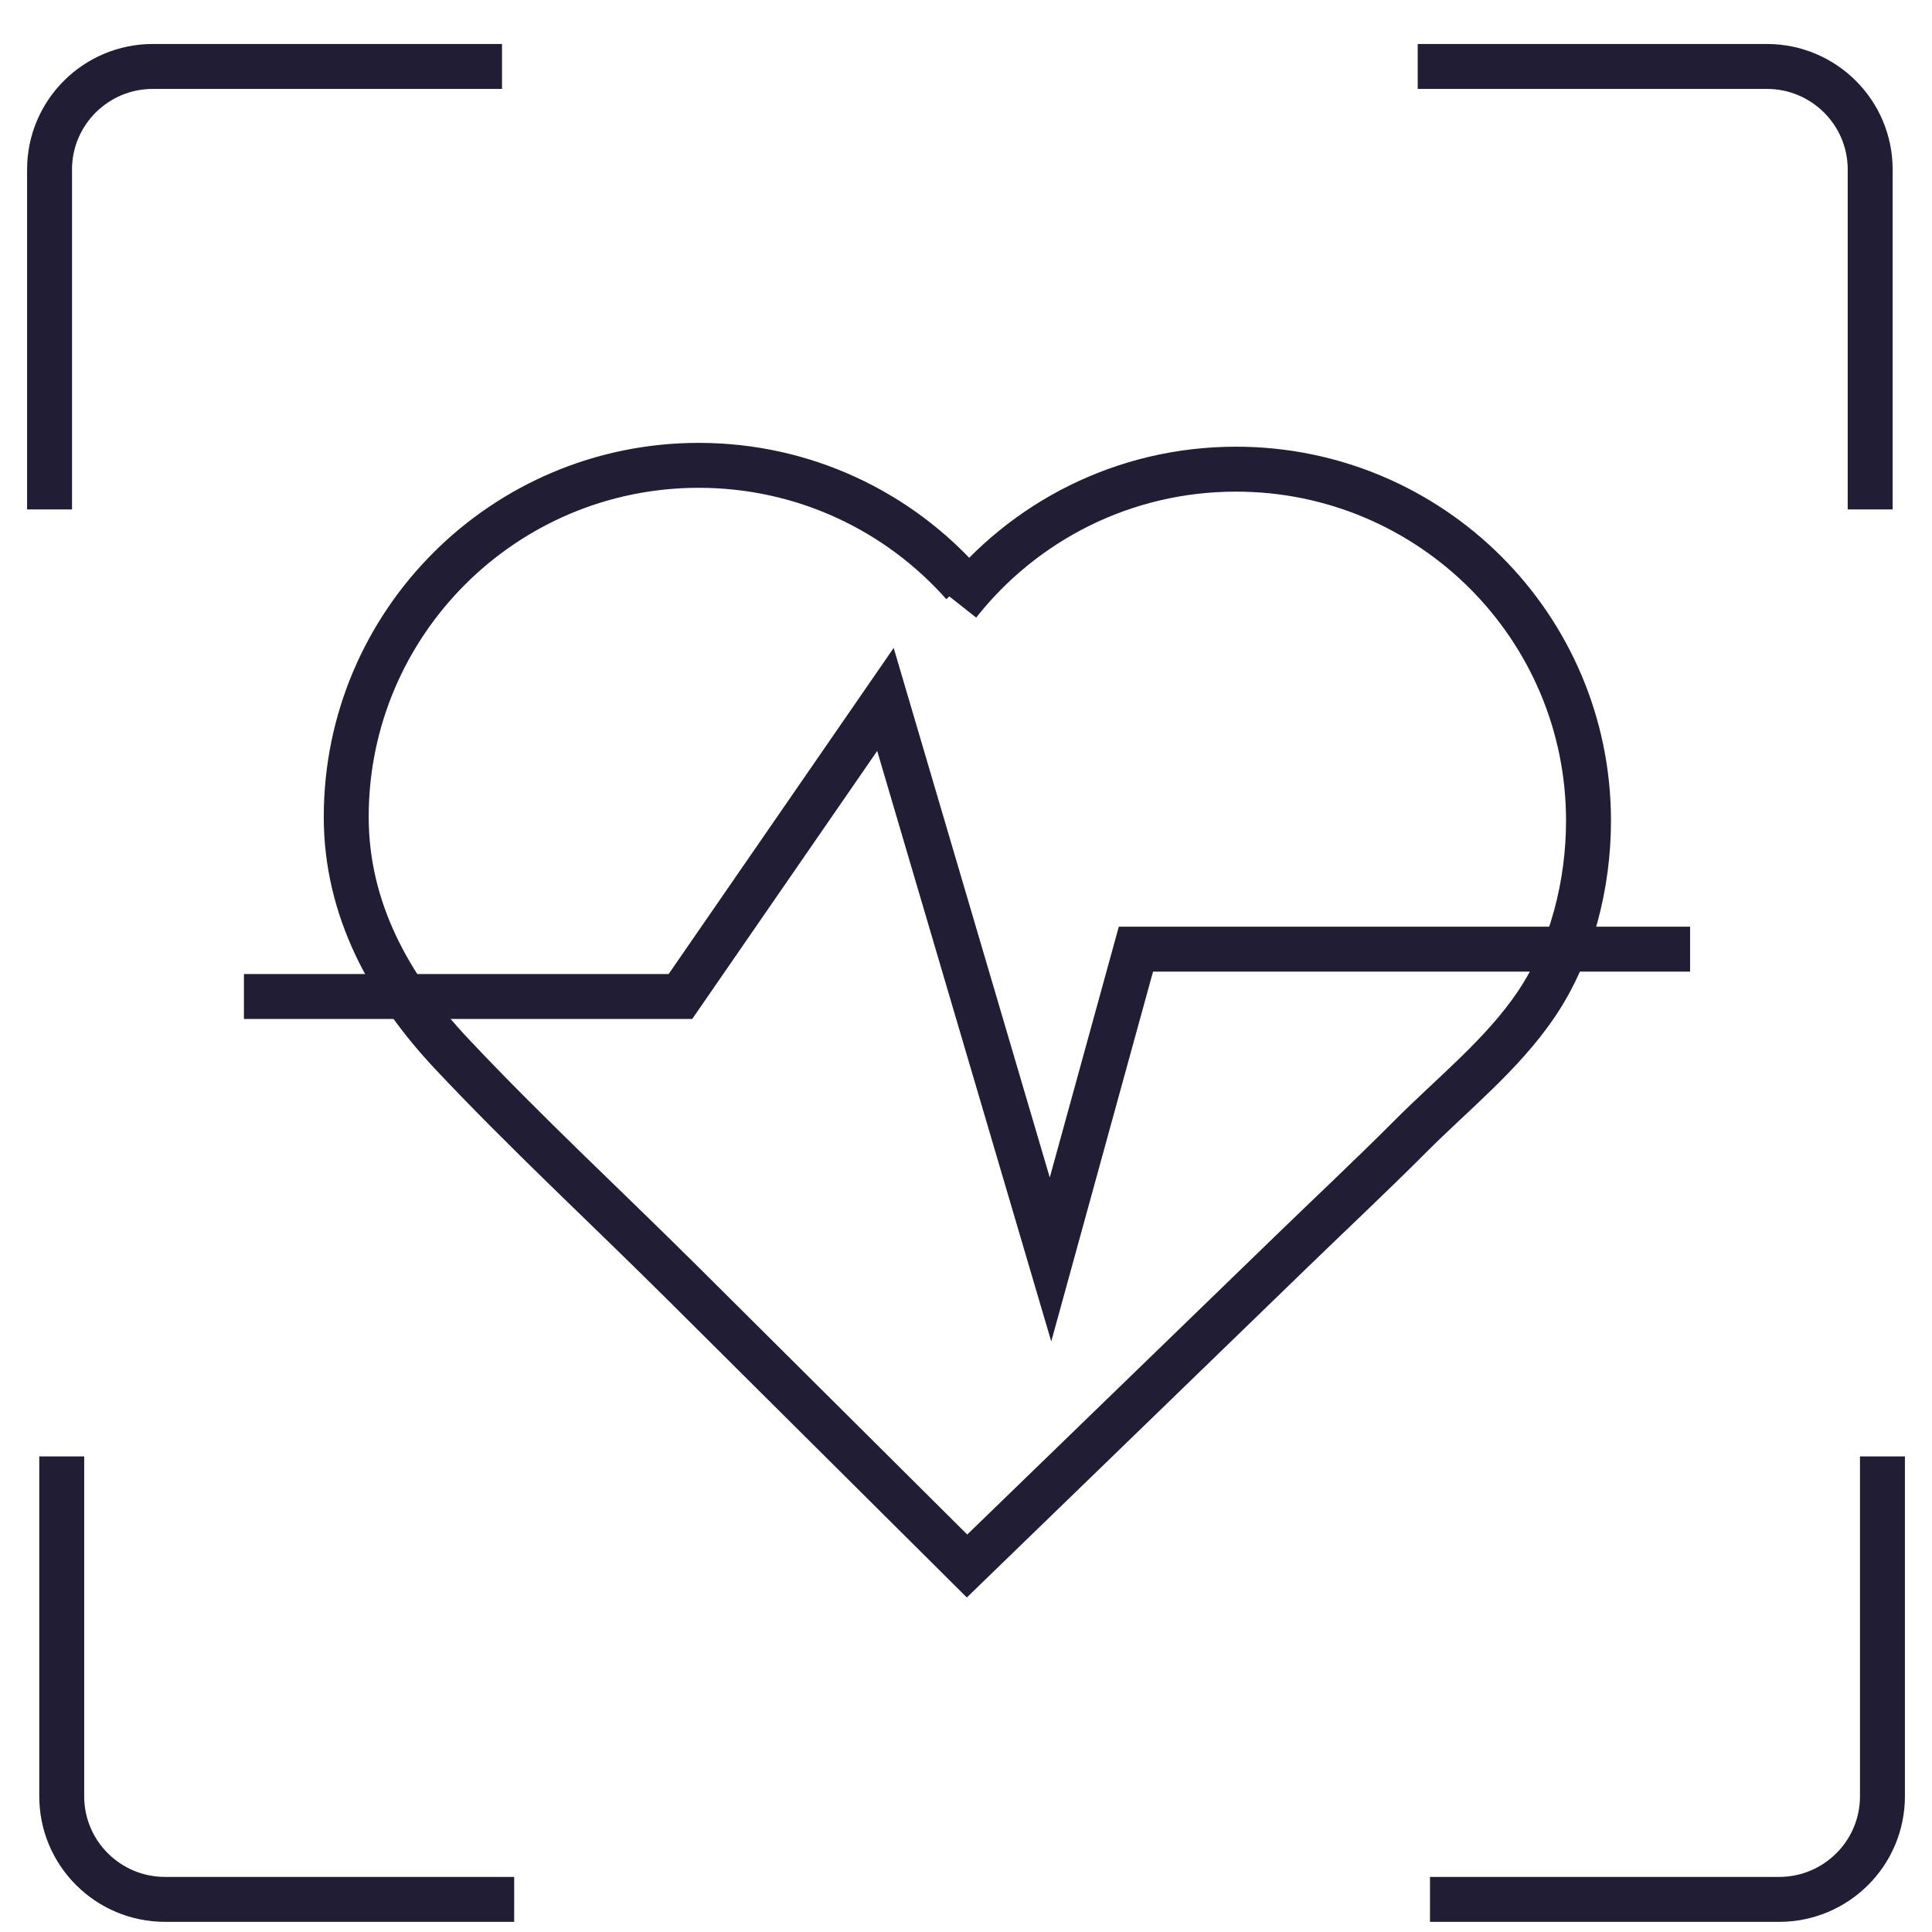
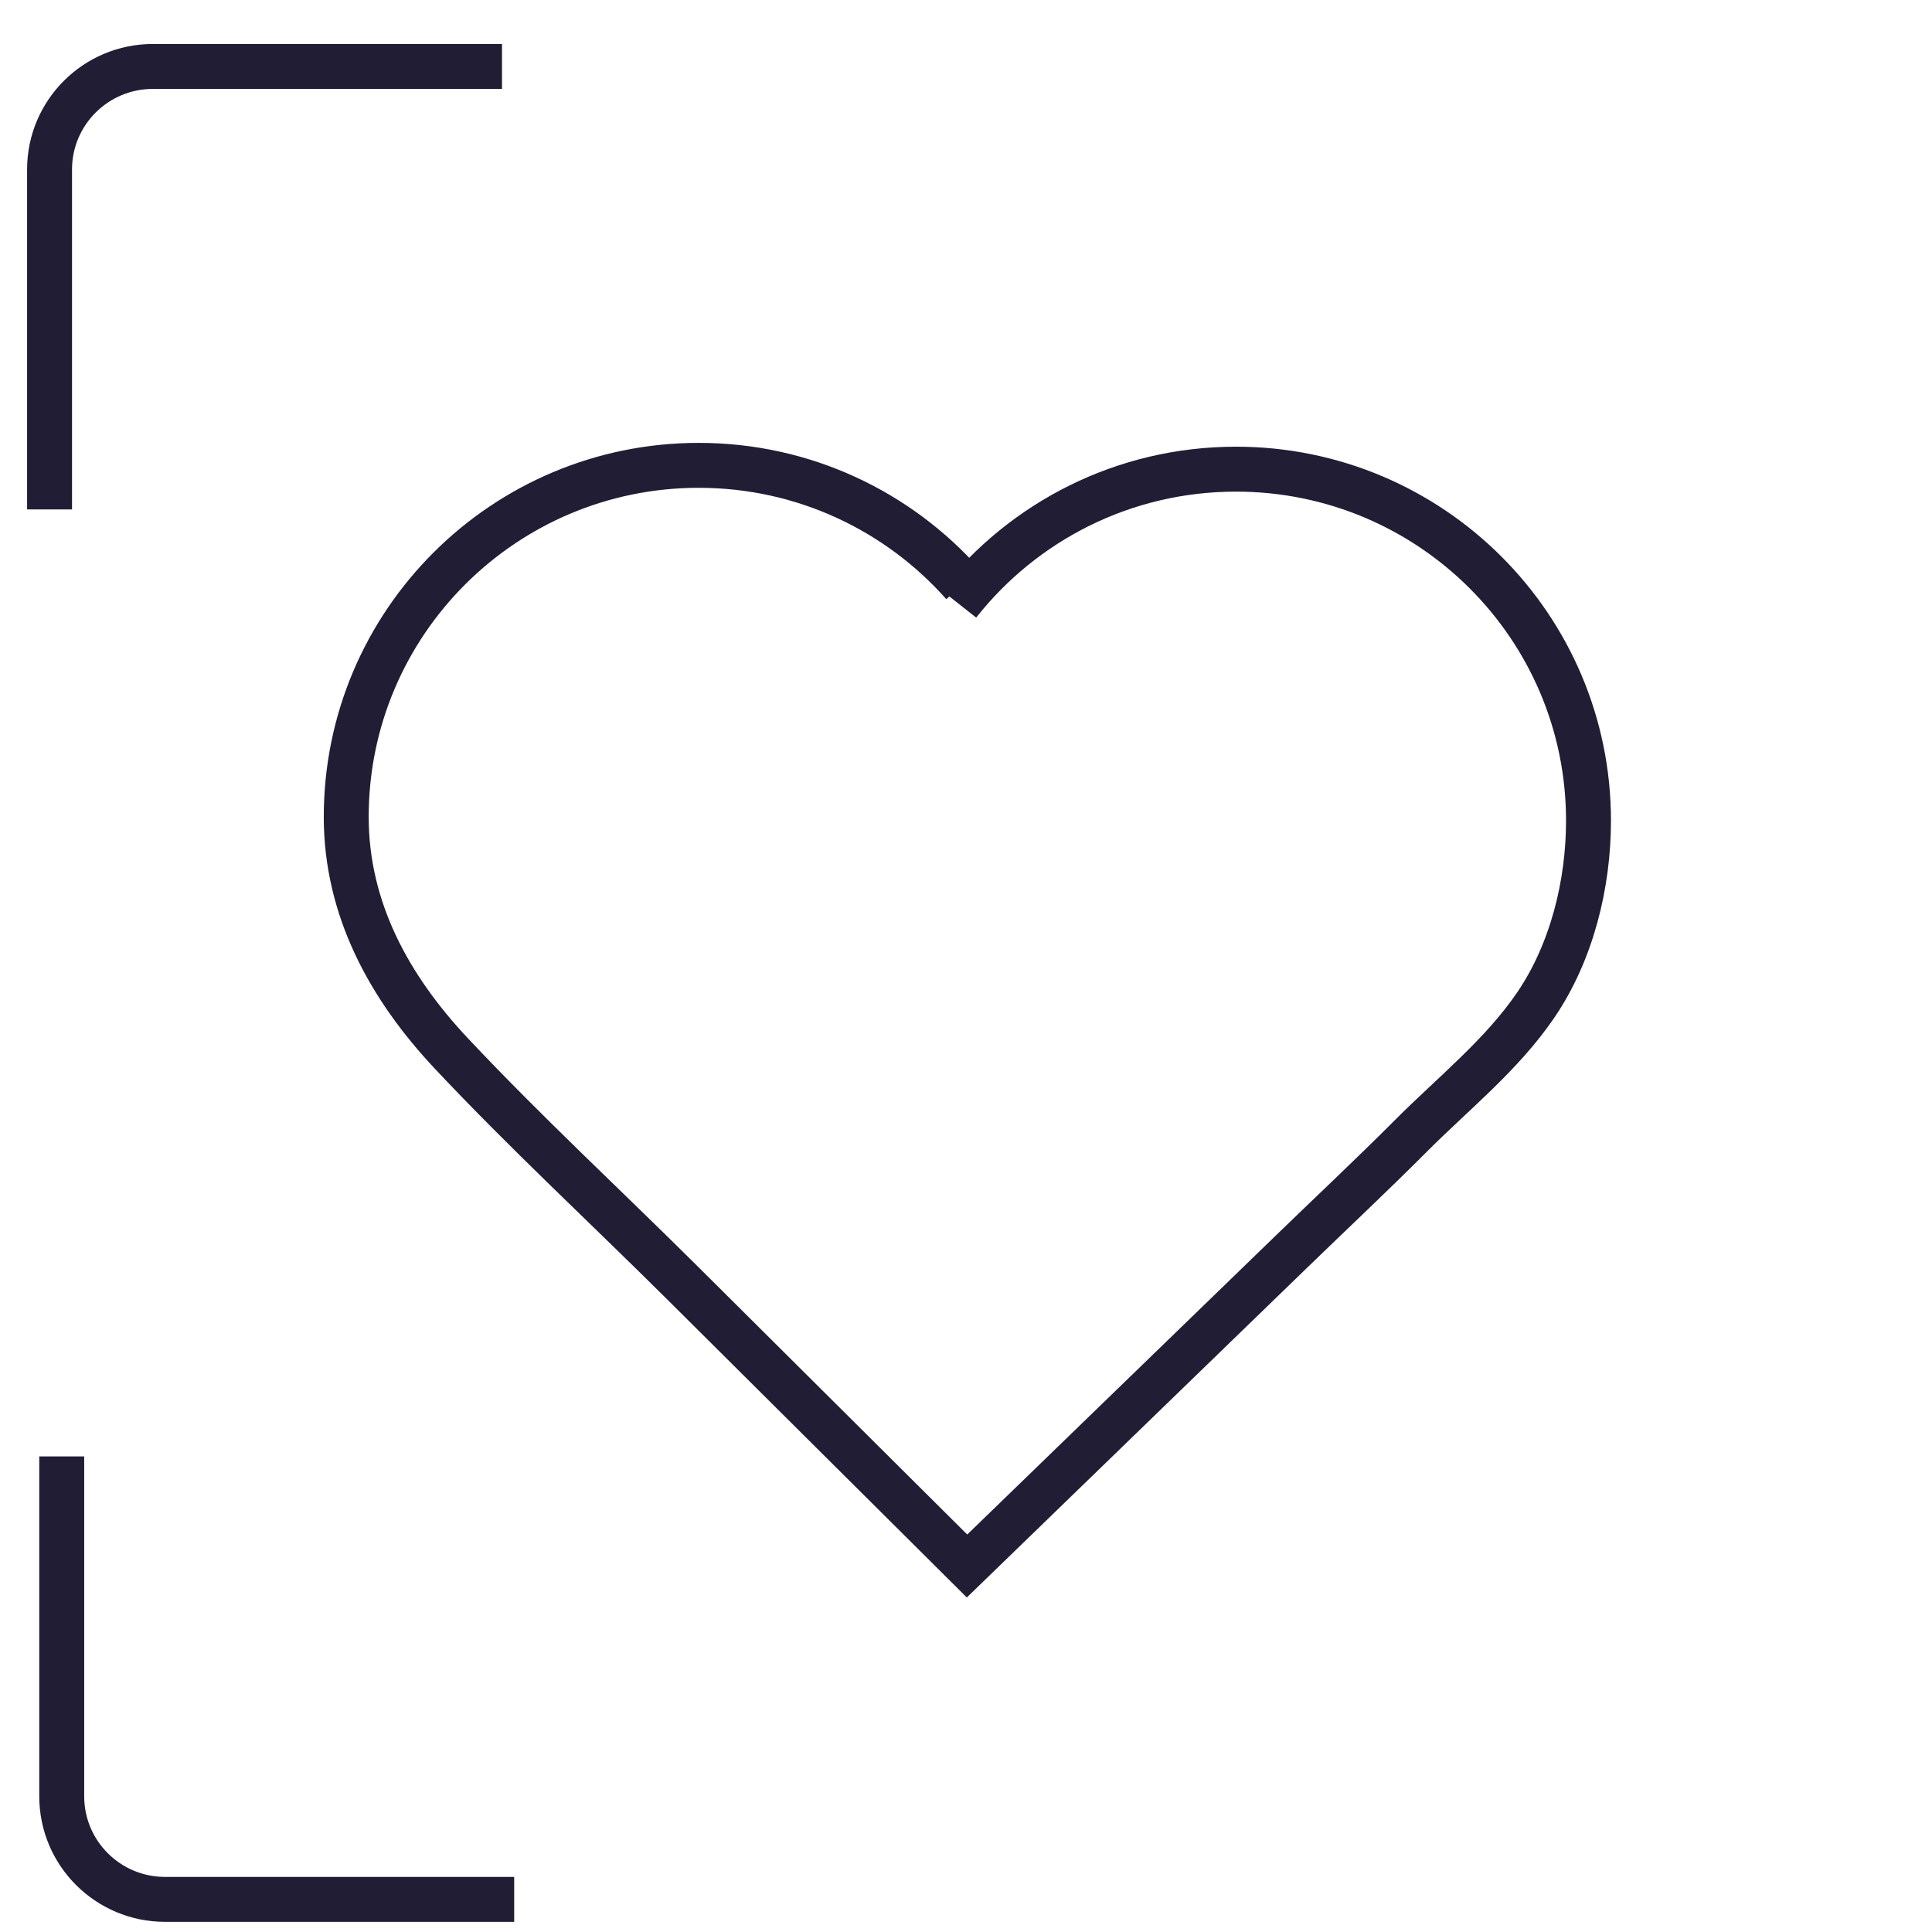
<svg xmlns="http://www.w3.org/2000/svg" width="43" height="43" viewBox="0 0 43 43" fill="none">
  <path d="M1.103 11.338V3.771C1.103 2.506 2.133 1.479 3.402 1.479H11.173" stroke="#211D34" stroke-miterlimit="10" />
-   <path d="M41.624 11.338V3.771C41.624 2.506 40.594 1.479 39.325 1.479H31.554" stroke="#211D34" stroke-miterlimit="10" />
-   <path d="M41.897 32.415V39.981C41.897 41.247 40.867 42.274 39.598 42.274H31.827" stroke="#211D34" stroke-miterlimit="10" />
  <path d="M1.374 32.415V39.981C1.374 41.247 2.404 42.274 3.673 42.274H11.444" stroke="#211D34" stroke-miterlimit="10" />
  <path d="M21.436 13.004C19.998 11.381 17.895 10.357 15.552 10.357C11.22 10.357 7.706 13.861 7.706 18.181C7.706 20.234 8.667 21.979 10.045 23.446C11.697 25.205 13.483 26.856 15.197 28.561C17.305 30.657 19.413 32.756 21.523 34.854C23.923 32.528 26.321 30.204 28.722 27.878C29.612 27.015 30.519 26.166 31.395 25.288C32.346 24.333 33.426 23.481 34.189 22.357C34.986 21.181 35.355 19.672 35.355 18.266C35.355 13.946 31.842 10.442 27.509 10.442C25.002 10.442 22.772 11.613 21.334 13.436" stroke="#211D34" stroke-miterlimit="10" />
-   <path d="M5.429 22.179H15.144L19.707 15.567L23.381 28.032L25.282 21.125H37.616" stroke="#211D34" stroke-miterlimit="10" />
</svg>